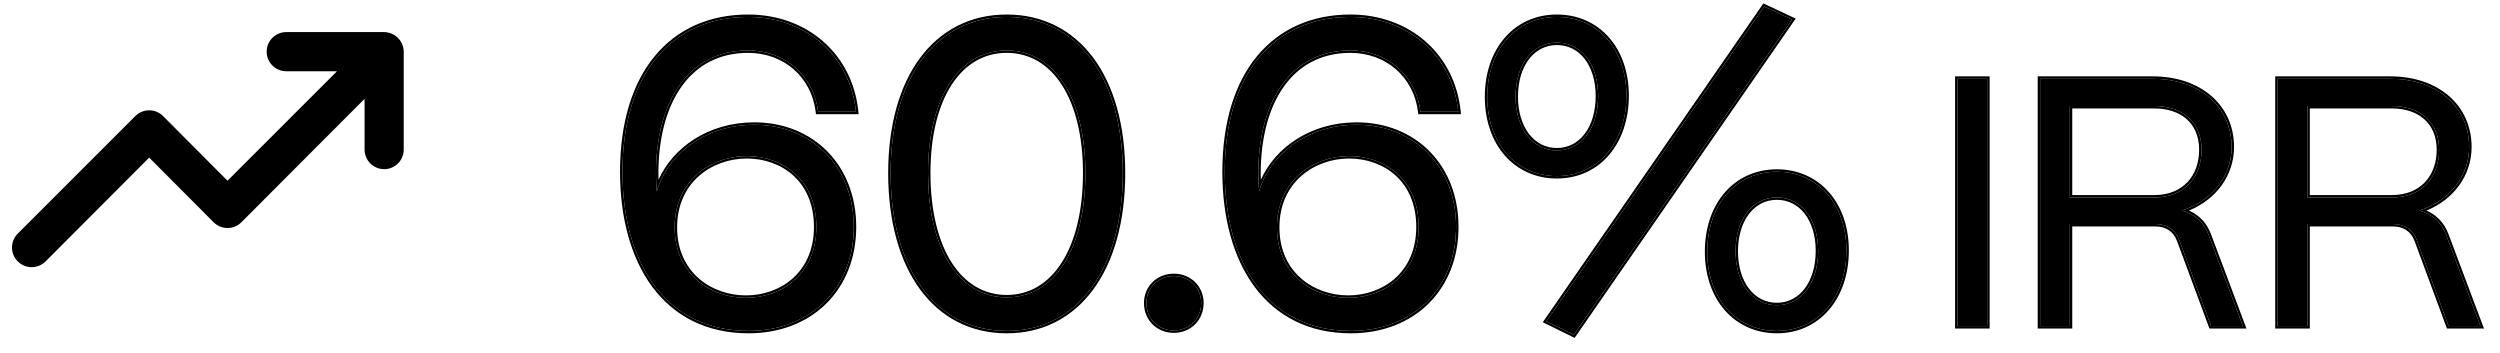
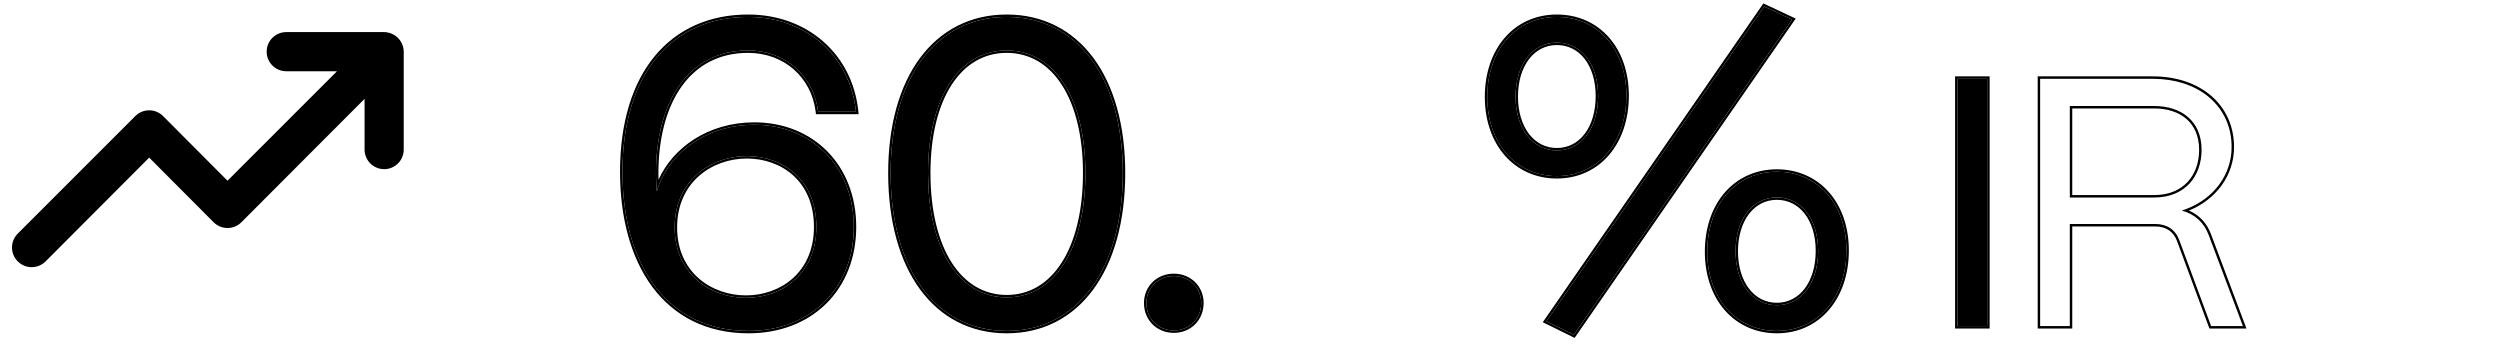
<svg xmlns="http://www.w3.org/2000/svg" width="92" height="13" viewBox="0 0 92 13" fill="none">
-   <path d="M84.91 12H83.818V2.9H87.965C89.681 2.9 90.864 3.927 90.864 5.409C90.864 6.488 90.136 7.398 89.031 7.749C89.512 7.879 89.85 8.191 90.019 8.646L91.28 12H90.11L88.94 8.841C88.797 8.451 88.485 8.243 88.056 8.243H84.91V12ZM84.91 3.901V7.268H88.017C89.148 7.268 89.759 6.488 89.759 5.513C89.759 4.447 89.005 3.901 88.017 3.901H84.91Z" fill="black" />
-   <path d="M76.169 12H75.077V2.9H79.224C80.94 2.9 82.123 3.927 82.123 5.409C82.123 6.488 81.395 7.398 80.29 7.749C80.771 7.879 81.109 8.191 81.278 8.646L82.539 12H81.369L80.199 8.841C80.056 8.451 79.744 8.243 79.315 8.243H76.169V12ZM76.169 3.901V7.268H79.276C80.407 7.268 81.018 6.488 81.018 5.513C81.018 4.447 80.264 3.901 79.276 3.901H76.169Z" fill="black" />
  <path d="M73.129 12H72.037V2.9H73.129V12Z" fill="black" />
  <path d="M65.948 0.72L57.916 12.32L56.908 11.824L64.924 0.24L65.948 0.72ZM57.292 6.48C55.788 6.48 54.732 5.28 54.732 3.568C54.732 1.824 55.788 0.624 57.292 0.624C58.796 0.624 59.852 1.808 59.852 3.52C59.852 5.264 58.796 6.48 57.292 6.48ZM57.292 5.536C58.188 5.536 58.812 4.72 58.812 3.536C58.812 2.368 58.188 1.568 57.292 1.568C56.396 1.568 55.772 2.384 55.772 3.552C55.772 4.72 56.396 5.536 57.292 5.536ZM65.388 12.176C63.884 12.176 62.828 10.976 62.828 9.264C62.828 7.52 63.884 6.32 65.388 6.32C66.892 6.32 67.948 7.504 67.948 9.216C67.948 10.96 66.892 12.176 65.388 12.176ZM65.388 11.232C66.284 11.232 66.908 10.416 66.908 9.232C66.908 8.064 66.284 7.264 65.388 7.264C64.492 7.264 63.868 8.08 63.868 9.248C63.868 10.416 64.492 11.232 65.388 11.232Z" fill="black" />
-   <path d="M49.712 12.176C46.656 12.176 45.072 9.68 45.072 6.32C45.072 2.704 46.896 0.624 49.696 0.624C51.824 0.624 53.456 2.048 53.664 4.112H52.272C52.112 2.784 51.056 1.856 49.696 1.856C47.488 1.856 46.304 3.744 46.304 6.4C46.304 6.64 46.32 6.832 46.336 7.04C46.72 5.712 48.08 4.592 49.92 4.592C52.048 4.592 53.584 6.128 53.584 8.352C53.584 10.608 52 12.176 49.712 12.176ZM49.616 10.96C50.912 10.96 52.208 10.096 52.208 8.352C52.208 6.592 50.944 5.744 49.648 5.744C48.336 5.744 46.992 6.64 46.992 8.368C46.992 10.08 48.304 10.96 49.616 10.96Z" fill="black" />
  <path d="M43.196 12.16C42.62 12.16 42.188 11.728 42.188 11.152C42.188 10.592 42.62 10.16 43.196 10.16C43.772 10.16 44.204 10.592 44.204 11.152C44.204 11.728 43.772 12.16 43.196 12.16Z" fill="black" />
  <path d="M37.047 12.176C34.439 12.176 32.775 9.904 32.775 6.368C32.775 2.864 34.439 0.624 37.047 0.624C39.655 0.624 41.319 2.864 41.319 6.368C41.319 9.904 39.655 12.176 37.047 12.176ZM37.047 10.944C38.807 10.944 39.943 9.152 39.943 6.368C39.943 3.616 38.807 1.856 37.047 1.856C35.287 1.856 34.151 3.616 34.151 6.368C34.151 9.152 35.287 10.944 37.047 10.944Z" fill="black" />
  <path d="M27.547 12.176C24.491 12.176 22.907 9.68 22.907 6.32C22.907 2.704 24.731 0.624 27.531 0.624C29.659 0.624 31.291 2.048 31.499 4.112H30.107C29.947 2.784 28.891 1.856 27.531 1.856C25.323 1.856 24.139 3.744 24.139 6.4C24.139 6.64 24.155 6.832 24.171 7.04C24.555 5.712 25.915 4.592 27.755 4.592C29.883 4.592 31.419 6.128 31.419 8.352C31.419 10.608 29.835 12.176 27.547 12.176ZM27.451 10.96C28.747 10.96 30.043 10.096 30.043 8.352C30.043 6.592 28.779 5.744 27.483 5.744C26.171 5.744 24.827 6.64 24.827 8.368C24.827 10.08 26.139 10.96 27.451 10.96Z" fill="black" />
-   <path d="M90.864 5.409C90.864 4.02 89.825 3.03 88.281 2.912L87.965 2.9L87.966 2.81C88.841 2.81 89.588 3.072 90.118 3.53C90.648 3.99 90.955 4.643 90.955 5.409C90.955 6.453 90.299 7.338 89.295 7.748C89.677 7.916 89.955 8.212 90.104 8.614L91.365 11.969L91.411 12.09H90.047L90.026 12.031L88.856 8.872C88.79 8.693 88.687 8.56 88.555 8.471C88.423 8.382 88.256 8.333 88.056 8.333H85.001V12.09H83.728V2.81H87.966L87.965 2.9H83.818V12H84.91V8.243H88.056C88.485 8.243 88.797 8.451 88.94 8.841L90.11 12H91.28L90.019 8.646C89.85 8.191 89.512 7.879 89.031 7.749C90.067 7.42 90.772 6.6 90.856 5.609L90.864 5.409ZM89.67 5.513C89.669 5.003 89.49 4.626 89.2 4.375C88.908 4.123 88.495 3.991 88.017 3.991H85.001V7.178H88.017L88.017 7.268H84.91V3.901H88.017C89.005 3.901 89.759 4.447 89.759 5.513L89.753 5.693C89.681 6.582 89.078 7.268 88.017 7.268L88.017 7.178C88.561 7.178 88.972 6.992 89.247 6.695C89.523 6.398 89.67 5.982 89.67 5.513Z" fill="black" />
  <path d="M82.123 5.409C82.123 4.02 81.084 3.03 79.54 2.912L79.224 2.9L79.224 2.81C80.1 2.81 80.847 3.072 81.377 3.53C81.907 3.99 82.213 4.643 82.213 5.409C82.213 6.453 81.558 7.338 80.553 7.748C80.936 7.916 81.213 8.212 81.363 8.614L82.624 11.969L82.67 12.09H81.307L81.285 12.031L80.115 8.872C80.049 8.693 79.946 8.56 79.814 8.471C79.682 8.382 79.515 8.333 79.315 8.333H76.259V12.09H74.987V2.81H79.224L79.224 2.9H75.077V12H76.169V8.243H79.315C79.744 8.243 80.056 8.451 80.199 8.841L81.369 12H82.539L81.278 8.646C81.109 8.191 80.771 7.879 80.29 7.749C81.326 7.42 82.031 6.6 82.115 5.609L82.123 5.409ZM80.928 5.513C80.928 5.003 80.748 4.626 80.459 4.375C80.167 4.123 79.754 3.991 79.276 3.991H76.259V7.178H79.276L79.276 7.268H76.169V3.901H79.276C80.264 3.901 81.018 4.447 81.018 5.513C81.018 6.488 80.407 7.268 79.276 7.268L79.276 7.178C79.82 7.178 80.23 6.991 80.505 6.695C80.781 6.398 80.928 5.982 80.928 5.513Z" fill="black" />
  <path d="M73.129 2.9H72.037V12H73.129V2.9ZM73.218 12.09H71.947V2.81H73.218V12.09Z" fill="black" />
  <path d="M64.962 0.158L65.986 0.639L66.083 0.684L66.022 0.771L57.946 12.435L57.876 12.4L56.868 11.904L56.774 11.858L64.849 0.188L64.893 0.126L64.962 0.158ZM56.908 11.824L57.916 12.32L65.948 0.72L64.924 0.24L56.908 11.824ZM67.948 9.216C67.948 7.611 67.02 6.471 65.665 6.334L65.388 6.32C63.884 6.32 62.828 7.52 62.828 9.264L62.84 9.579C62.961 11.121 63.978 12.176 65.388 12.176C66.798 12.176 67.814 11.107 67.935 9.537L67.948 9.216ZM66.818 9.232C66.818 8.664 66.666 8.192 66.413 7.865C66.161 7.54 65.806 7.354 65.387 7.354C64.97 7.354 64.615 7.544 64.363 7.873C64.11 8.204 63.958 8.679 63.958 9.248C63.958 9.817 64.11 10.292 64.363 10.623C64.615 10.952 64.97 11.142 65.387 11.142L65.388 11.232L65.223 11.223C64.47 11.135 63.942 10.445 63.875 9.463L63.868 9.248C63.868 8.08 64.492 7.264 65.388 7.264C66.284 7.264 66.908 8.064 66.908 9.232L66.9 9.449C66.828 10.515 66.228 11.232 65.388 11.232L65.387 11.142C65.805 11.142 66.159 10.952 66.412 10.621C66.665 10.288 66.818 9.809 66.818 9.232ZM59.852 3.52C59.852 1.915 58.923 0.774 57.568 0.638L57.292 0.624C55.788 0.624 54.732 1.824 54.732 3.568L54.744 3.883C54.857 5.323 55.75 6.337 57.015 6.466L57.292 6.48C58.702 6.48 59.718 5.411 59.84 3.841L59.852 3.52ZM58.721 3.536C58.721 2.967 58.57 2.496 58.317 2.169C58.065 1.844 57.71 1.658 57.292 1.658C56.874 1.658 56.52 1.847 56.267 2.177C56.014 2.508 55.862 2.983 55.862 3.552C55.862 4.121 56.014 4.597 56.267 4.928C56.52 5.257 56.874 5.446 57.292 5.446L57.292 5.536L57.127 5.526C56.374 5.439 55.846 4.748 55.779 3.767L55.772 3.552C55.772 2.384 56.396 1.568 57.292 1.568L57.457 1.577C58.263 1.669 58.812 2.441 58.812 3.536L58.804 3.754C58.732 4.819 58.132 5.536 57.292 5.536L57.292 5.446C57.709 5.446 58.064 5.257 58.316 4.926C58.569 4.593 58.721 4.113 58.721 3.536ZM68.038 9.216C68.038 10.106 67.768 10.868 67.299 11.409C66.83 11.951 66.165 12.266 65.387 12.266C64.61 12.265 63.946 11.955 63.476 11.422C63.008 10.889 62.738 10.138 62.738 9.264C62.738 8.374 63.008 7.616 63.476 7.079C63.946 6.541 64.61 6.231 65.387 6.23C66.164 6.23 66.83 6.537 67.299 7.066C67.768 7.595 68.038 8.342 68.038 9.216ZM59.942 3.52C59.942 4.409 59.672 5.172 59.204 5.713C58.734 6.255 58.069 6.57 57.292 6.57C56.514 6.57 55.85 6.259 55.38 5.726C54.912 5.193 54.641 4.443 54.641 3.568C54.641 2.679 54.911 1.92 55.38 1.383C55.849 0.845 56.514 0.534 57.292 0.534C58.069 0.534 58.733 0.84 59.203 1.37C59.672 1.899 59.942 2.645 59.942 3.52Z" fill="black" />
-   <path d="M44.982 6.32C44.982 4.498 45.442 3.051 46.265 2.059C47.09 1.064 48.272 0.534 49.696 0.534C51.867 0.534 53.541 1.99 53.754 4.103L53.763 4.202H52.192L52.183 4.123C52.029 2.841 51.011 1.946 49.696 1.946C48.621 1.946 47.801 2.404 47.246 3.185C46.688 3.969 46.394 5.084 46.394 6.4C46.394 6.475 46.397 6.545 46.4 6.612C46.932 5.429 48.231 4.502 49.92 4.502C51.007 4.502 51.947 4.895 52.615 5.575C53.283 6.256 53.674 7.219 53.674 8.352C53.674 9.501 53.27 10.481 52.57 11.174C51.869 11.866 50.877 12.266 49.712 12.266C48.157 12.266 46.97 11.629 46.174 10.562C45.382 9.497 44.982 8.013 44.982 6.32ZM52.118 8.352C52.118 7.495 51.811 6.869 51.354 6.455C50.895 6.04 50.277 5.834 49.648 5.834C48.375 5.834 47.083 6.7 47.083 8.368C47.083 9.199 47.4 9.822 47.872 10.238C48.345 10.656 48.979 10.87 49.616 10.87L49.616 10.96C48.345 10.96 47.074 10.134 46.996 8.526L46.992 8.368C46.992 6.64 48.336 5.744 49.648 5.744L49.89 5.754C51.097 5.853 52.208 6.702 52.208 8.352L52.205 8.513C52.128 10.149 50.872 10.96 49.616 10.96L49.616 10.87C50.245 10.87 50.871 10.661 51.339 10.243C51.804 9.827 52.118 9.199 52.118 8.352ZM45.077 6.633C45.17 9.731 46.652 12.024 49.43 12.169L49.712 12.176C51.928 12.176 53.485 10.704 53.58 8.562L53.584 8.352C53.584 6.198 52.142 4.689 50.118 4.597L49.92 4.592C48.08 4.592 46.72 5.712 46.336 7.04C46.328 6.936 46.32 6.836 46.314 6.732L46.304 6.4C46.304 3.744 47.488 1.856 49.696 1.856L49.948 1.867C51.102 1.967 51.996 2.752 52.232 3.868L52.272 4.112H53.664C53.463 2.112 51.925 0.713 49.894 0.628L49.696 0.624C46.896 0.624 45.072 2.704 45.072 6.32L45.077 6.633Z" fill="black" />
  <path d="M44.204 11.152C44.204 10.627 43.824 10.215 43.302 10.165L43.196 10.16C42.62 10.16 42.188 10.592 42.188 11.152L42.193 11.258C42.239 11.745 42.602 12.109 43.09 12.155L43.196 12.16C43.736 12.16 44.15 11.78 44.199 11.258L44.204 11.152ZM44.294 11.152C44.293 11.778 43.822 12.25 43.196 12.25C42.57 12.25 42.098 11.778 42.098 11.152C42.098 10.542 42.571 10.07 43.196 10.07C43.821 10.07 44.294 10.542 44.294 11.152Z" fill="black" />
  <path d="M41.319 6.368C41.319 2.974 39.757 0.766 37.289 0.631L37.047 0.624C34.439 0.624 32.775 2.864 32.775 6.368L32.78 6.695C32.88 10.043 34.52 12.176 37.047 12.176C39.573 12.176 41.214 10.044 41.314 6.695L41.319 6.368ZM39.853 6.368C39.853 5.003 39.57 3.894 39.079 3.129C38.589 2.367 37.892 1.946 37.047 1.946C36.201 1.946 35.504 2.367 35.014 3.129C34.523 3.894 34.241 5.003 34.241 6.368C34.241 7.749 34.523 8.874 35.014 9.651C35.504 10.425 36.202 10.853 37.047 10.854L37.047 10.944L36.883 10.938C35.324 10.838 34.291 9.286 34.164 6.878L34.151 6.368C34.151 3.616 35.287 1.856 37.047 1.856L37.21 1.861C38.877 1.967 39.943 3.702 39.943 6.368L39.929 6.878C39.798 9.369 38.697 10.944 37.047 10.944L37.047 10.854C37.891 10.854 38.589 10.425 39.079 9.651C39.571 8.874 39.853 7.749 39.853 6.368ZM41.409 6.368C41.409 8.149 40.99 9.622 40.233 10.651C39.474 11.684 38.38 12.266 37.047 12.266C35.713 12.266 34.618 11.684 33.86 10.651C33.103 9.622 32.685 8.149 32.685 6.368C32.685 4.603 33.104 3.146 33.861 2.128C34.62 1.108 35.714 0.534 37.047 0.534C38.379 0.534 39.474 1.108 40.233 2.128C40.99 3.146 41.409 4.603 41.409 6.368Z" fill="black" />
  <path d="M22.817 6.32C22.817 4.498 23.277 3.051 24.1 2.059C24.925 1.064 26.107 0.534 27.531 0.534C29.703 0.534 31.375 1.99 31.588 4.103L31.598 4.202H30.027L30.018 4.123C29.864 2.841 28.846 1.946 27.531 1.946C26.456 1.946 25.636 2.404 25.081 3.185C24.523 3.969 24.229 5.084 24.229 6.4C24.229 6.475 24.232 6.545 24.235 6.612C24.767 5.429 26.066 4.502 27.756 4.502C28.842 4.502 29.782 4.895 30.45 5.575C31.118 6.256 31.509 7.219 31.509 8.352C31.509 9.501 31.105 10.481 30.405 11.174C29.704 11.866 28.712 12.266 27.547 12.266C25.992 12.266 24.805 11.629 24.009 10.562C23.216 9.497 22.817 8.013 22.817 6.32ZM29.953 8.352C29.953 7.495 29.646 6.869 29.189 6.455C28.73 6.04 28.112 5.834 27.483 5.834C26.21 5.834 24.918 6.7 24.918 8.368C24.918 9.199 25.235 9.822 25.707 10.238C26.18 10.656 26.814 10.87 27.451 10.87L27.451 10.96C26.18 10.96 24.909 10.134 24.831 8.526L24.827 8.368C24.827 6.64 26.171 5.744 27.483 5.744L27.725 5.754C28.932 5.853 30.043 6.702 30.043 8.352L30.04 8.513C29.962 10.149 28.707 10.96 27.451 10.96L27.451 10.87C28.08 10.87 28.706 10.661 29.174 10.243C29.639 9.827 29.953 9.199 29.953 8.352ZM22.912 6.633C23.005 9.731 24.487 12.024 27.265 12.169L27.547 12.176C29.764 12.176 31.32 10.704 31.415 8.562L31.419 8.352C31.419 6.198 29.977 4.689 27.953 4.597L27.755 4.592C25.915 4.592 24.555 5.712 24.171 7.04C24.163 6.936 24.155 6.836 24.149 6.732L24.139 6.4C24.139 3.744 25.323 1.856 27.531 1.856L27.783 1.867C28.938 1.967 29.831 2.752 30.067 3.868L30.107 4.112H31.499C31.298 2.112 29.76 0.713 27.729 0.628L27.531 0.624C24.731 0.624 22.907 2.704 22.907 6.32L22.912 6.633Z" fill="black" />
  <path d="M14.8 1.628C14.727 1.452 14.587 1.312 14.411 1.239C14.324 1.202 14.231 1.182 14.137 1.181H10.534C10.343 1.181 10.159 1.257 10.024 1.392C9.889 1.527 9.813 1.71 9.813 1.902C9.813 2.093 9.889 2.276 10.024 2.411C10.159 2.546 10.343 2.622 10.534 2.622H12.4L8.372 6.65L6.001 4.272C5.934 4.205 5.855 4.151 5.767 4.115C5.679 4.078 5.585 4.059 5.49 4.059C5.395 4.059 5.3 4.078 5.213 4.115C5.125 4.151 5.045 4.205 4.978 4.272L0.654 8.596C0.587 8.663 0.533 8.743 0.497 8.83C0.46 8.918 0.441 9.012 0.441 9.108C0.441 9.203 0.46 9.297 0.497 9.385C0.533 9.472 0.587 9.552 0.654 9.619C0.721 9.687 0.801 9.74 0.889 9.777C0.977 9.813 1.071 9.832 1.166 9.832C1.261 9.832 1.355 9.813 1.443 9.777C1.531 9.74 1.611 9.687 1.678 9.619L5.49 5.8L7.86 8.178C7.927 8.245 8.007 8.299 8.095 8.336C8.183 8.372 8.277 8.391 8.372 8.391C8.467 8.391 8.561 8.372 8.649 8.336C8.737 8.299 8.817 8.245 8.884 8.178L13.416 3.638V5.505C13.416 5.696 13.492 5.879 13.627 6.014C13.762 6.149 13.946 6.225 14.137 6.225C14.328 6.225 14.511 6.149 14.646 6.014C14.782 5.879 14.857 5.696 14.857 5.505V1.902C14.856 1.807 14.837 1.714 14.8 1.628Z" fill="black" />
</svg>